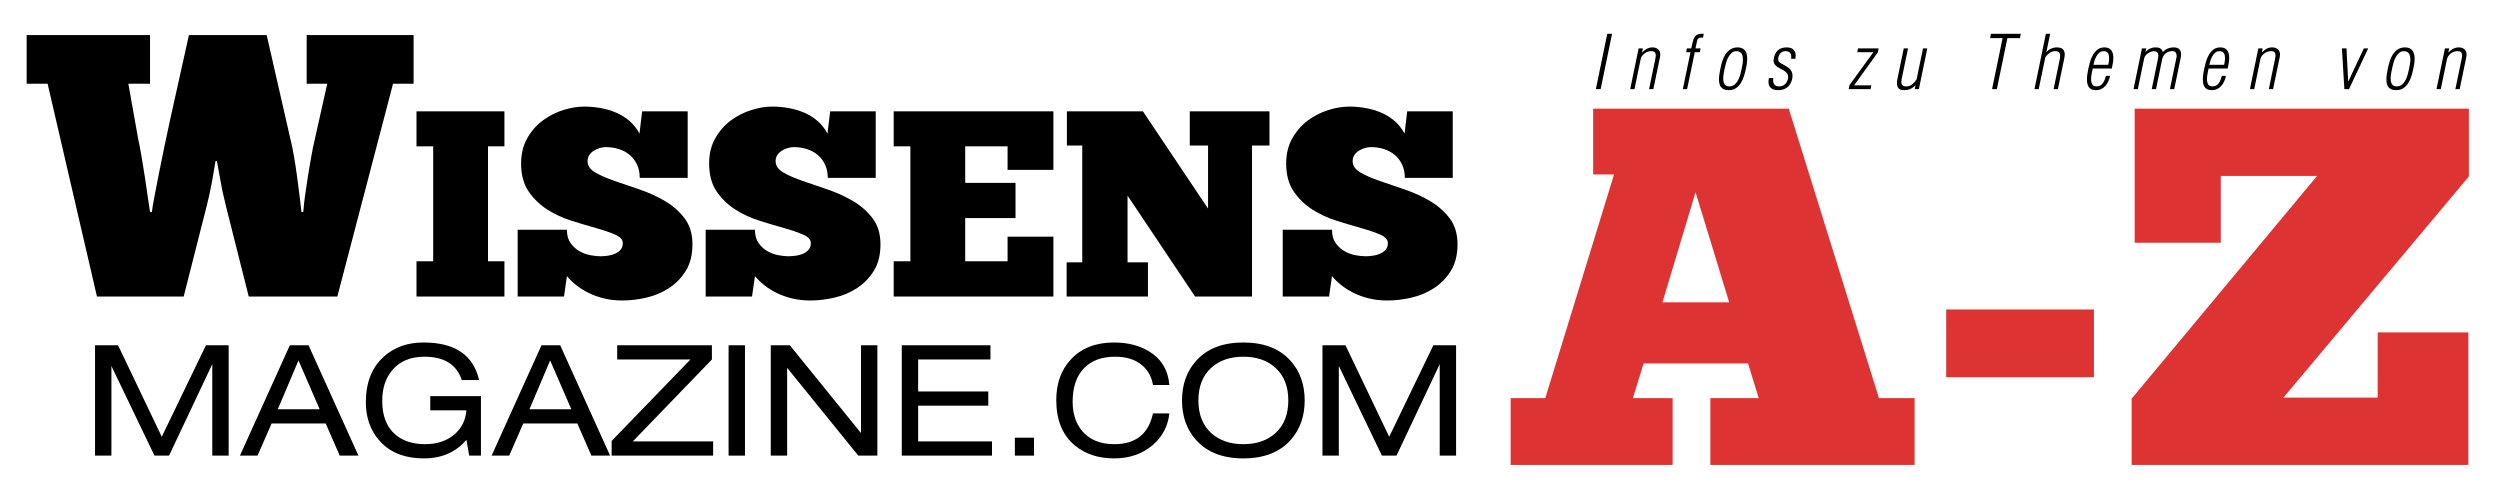
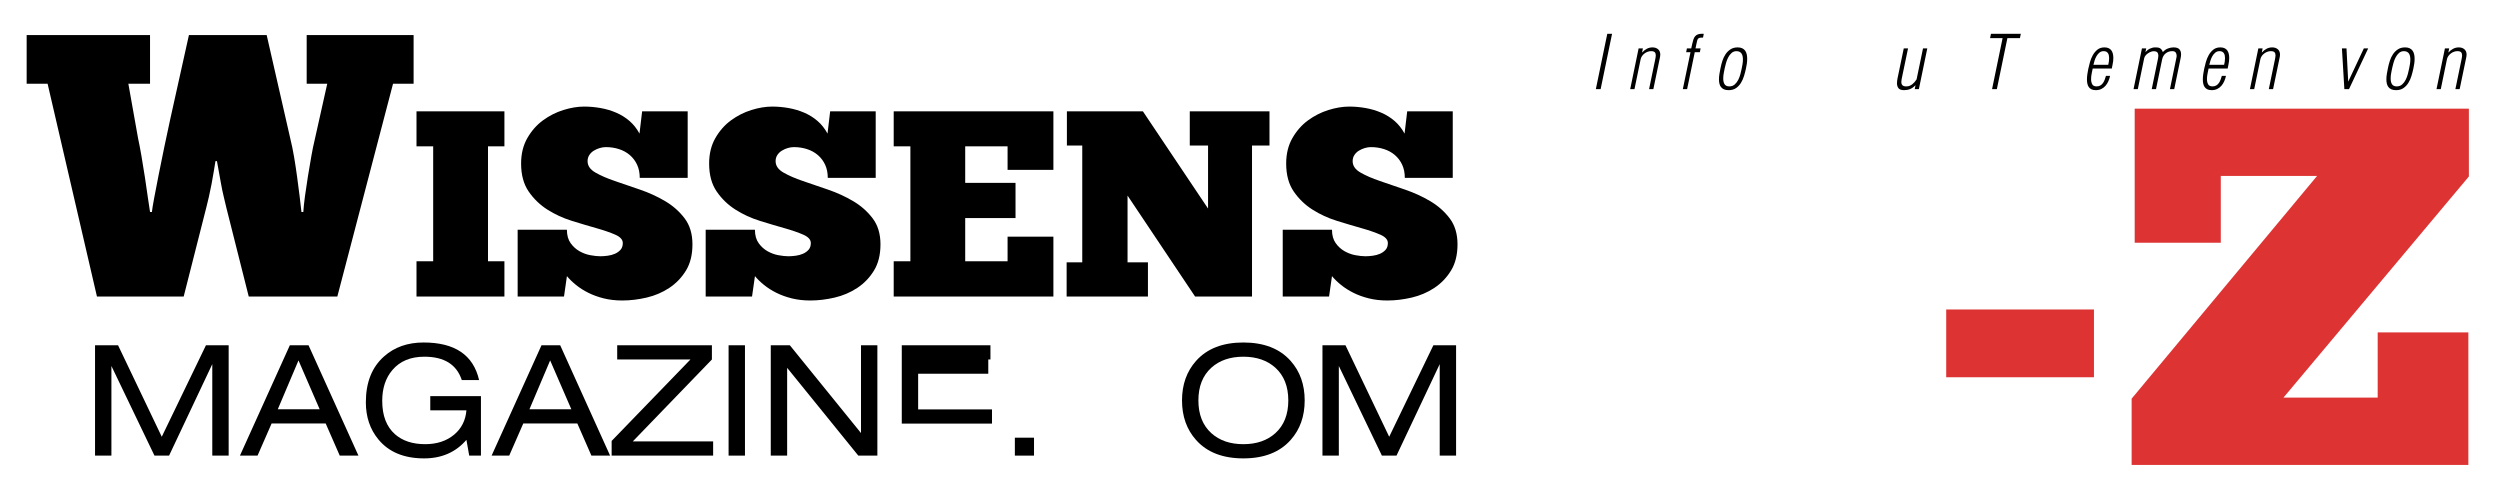
<svg xmlns="http://www.w3.org/2000/svg" version="1.1" id="Ebene_1" x="0px" y="0px" width="926px" height="186px" viewBox="0 0 926 186" enable-background="new 0 0 926 186" xml:space="preserve">
  <g>
    <path d="M591.104,33.014l4.232-20.485h1.773l-4.232,20.485H591.104z" />
    <path d="M605.411,33.014h-1.584l3.113-15.077h1.584l-0.301,1.475h0.055c0.51-0.564,1.082-1.015,1.719-1.352   c0.639-0.337,1.33-0.505,2.076-0.505c0.855,0,1.551,0.232,2.088,0.697s0.807,1.125,0.807,1.98c0,0.273-0.027,0.546-0.082,0.819   l-2.484,11.963h-1.584l2.266-10.953c0.055-0.291,0.105-0.569,0.15-0.833c0.045-0.264,0.068-0.514,0.068-0.751   c0-0.474-0.123-0.847-0.369-1.12c-0.244-0.273-0.715-0.41-1.406-0.41c-0.4,0-0.805,0.073-1.215,0.219   c-0.408,0.146-0.791,0.351-1.146,0.614c-0.355,0.264-0.664,0.578-0.928,0.942s-0.441,0.756-0.533,1.174L605.411,33.014z" />
    <path d="M626.163,19.33h-1.611l0.273-1.393h1.609l0.355-1.639c0.146-0.673,0.301-1.247,0.465-1.721   c0.164-0.473,0.383-0.865,0.654-1.174c0.273-0.31,0.615-0.537,1.025-0.683c0.408-0.146,0.932-0.218,1.568-0.218   c0.092,0,0.188,0.004,0.287,0.014s0.195,0.014,0.287,0.014l-0.273,1.393h-0.354c-0.438,0-0.779,0.041-1.025,0.123   s-0.428,0.219-0.545,0.41c-0.119,0.191-0.211,0.433-0.273,0.724c-0.064,0.292-0.141,0.637-0.232,1.038l-0.355,1.721h1.885   l-0.273,1.393h-1.885l-2.838,13.684h-1.584L626.163,19.33z" />
    <path d="M640.278,33.396c-0.709,0-1.291-0.105-1.746-0.314s-0.82-0.496-1.094-0.86c-0.271-0.364-0.463-0.788-0.572-1.27   s-0.164-0.997-0.164-1.543c0-0.692,0.064-1.407,0.191-2.144s0.264-1.452,0.41-2.144c0.162-0.837,0.391-1.707,0.682-2.608   s0.684-1.716,1.174-2.445c0.492-0.728,1.102-1.329,1.83-1.802s1.611-0.71,2.648-0.71c0.691,0,1.266,0.114,1.721,0.341   c0.455,0.228,0.814,0.533,1.078,0.915s0.451,0.829,0.561,1.338c0.107,0.51,0.162,1.047,0.162,1.612   c0,0.601-0.045,1.215-0.135,1.843c-0.092,0.628-0.201,1.234-0.328,1.816c-0.184,0.856-0.414,1.753-0.697,2.69   c-0.281,0.938-0.664,1.798-1.146,2.581c-0.482,0.783-1.092,1.43-1.83,1.939C642.286,33.141,641.372,33.396,640.278,33.396z    M640.524,32.003c0.801,0,1.471-0.236,2.008-0.71c0.537-0.473,0.973-1.047,1.311-1.721c0.336-0.673,0.605-1.388,0.805-2.144   c0.201-0.755,0.355-1.416,0.465-1.98c0.109-0.492,0.213-1.042,0.314-1.652c0.1-0.61,0.15-1.206,0.15-1.789   c0-0.4-0.037-0.788-0.109-1.161c-0.074-0.373-0.201-0.701-0.383-0.983c-0.182-0.282-0.428-0.505-0.738-0.669   c-0.309-0.164-0.699-0.246-1.174-0.246c-0.709,0-1.314,0.228-1.814,0.683c-0.502,0.456-0.916,1.002-1.242,1.639   c-0.328,0.638-0.592,1.315-0.793,2.035c-0.201,0.72-0.355,1.334-0.465,1.844c-0.107,0.528-0.23,1.143-0.367,1.844   c-0.137,0.701-0.205,1.397-0.205,2.089c0,0.401,0.035,0.778,0.109,1.133c0.072,0.355,0.191,0.665,0.355,0.929   c0.162,0.264,0.391,0.474,0.682,0.628S640.088,32.003,640.524,32.003z" />
-     <path d="M656.989,21.897c0.164-1.366,0.654-2.431,1.475-3.195c0.818-0.765,1.92-1.147,3.303-1.147c1.092,0,1.926,0.269,2.498,0.806   c0.574,0.538,0.861,1.289,0.861,2.253c0,0.328-0.047,0.72-0.137,1.175h-1.557c0.037-0.127,0.055-0.246,0.055-0.355   c0-0.127,0-0.246,0-0.355c0-0.619-0.164-1.129-0.492-1.529c-0.326-0.4-0.846-0.601-1.557-0.601c-0.764,0-1.373,0.214-1.828,0.642   s-0.766,1.015-0.93,1.762c-0.018,0.091-0.031,0.173-0.039,0.246c-0.01,0.073-0.014,0.155-0.014,0.246   c0,0.456,0.131,0.824,0.395,1.106c0.264,0.283,0.605,0.515,1.023,0.696c0.51,0.273,1.002,0.546,1.475,0.819   c0.475,0.273,0.893,0.579,1.256,0.915c0.365,0.337,0.652,0.724,0.861,1.161s0.314,0.947,0.314,1.529   c0,0.182-0.014,0.369-0.041,0.56s-0.061,0.396-0.096,0.615c-0.273,1.348-0.869,2.376-1.789,3.086   c-0.92,0.71-2.033,1.065-3.346,1.065c-1.219,0-2.129-0.269-2.73-0.806c-0.6-0.537-0.9-1.306-0.9-2.308   c0-0.418,0.055-0.874,0.164-1.366h1.611c-0.02,0.146-0.033,0.278-0.041,0.396c-0.01,0.119-0.014,0.242-0.014,0.369   c0,0.71,0.172,1.274,0.518,1.693s0.938,0.628,1.775,0.628s1.539-0.273,2.104-0.819c0.563-0.546,0.928-1.22,1.092-2.021   c0.055-0.219,0.082-0.437,0.082-0.656c0-0.528-0.133-0.965-0.396-1.311c-0.264-0.346-0.596-0.655-0.996-0.929   c-0.4-0.273-0.838-0.523-1.311-0.751c-0.475-0.228-0.91-0.478-1.311-0.751c-0.4-0.273-0.734-0.596-0.998-0.97   c-0.264-0.373-0.395-0.833-0.395-1.379c0-0.091,0.004-0.177,0.014-0.259C656.956,22.075,656.969,21.988,656.989,21.897z" />
-     <path d="M684.756,33.014l0.301-1.502l8.848-12.182h-5.98l0.273-1.393h7.645l-0.299,1.475l-8.793,12.209h6.389l-0.273,1.393H684.756   z" />
    <path d="M712.28,17.937h1.584l-3.113,15.077h-1.529l0.273-1.393h-0.055c-0.619,0.638-1.266,1.093-1.938,1.366   c-0.674,0.273-1.412,0.41-2.213,0.41c-1.02,0-1.715-0.242-2.088-0.724c-0.373-0.482-0.561-1.097-0.561-1.844   c0-0.273,0.018-0.555,0.055-0.847c0.037-0.291,0.082-0.592,0.137-0.901l2.32-11.144h1.584l-2.375,11.395   c-0.072,0.346-0.109,0.682-0.109,1.009c0,0.563,0.145,0.981,0.438,1.254c0.291,0.272,0.754,0.409,1.393,0.409   c0.055,0,0.113-0.004,0.176-0.014c0.064-0.009,0.133-0.014,0.205-0.014c0.328-0.018,0.656-0.1,0.984-0.245   c0.326-0.145,0.641-0.341,0.941-0.586c0.301-0.246,0.578-0.518,0.832-0.818c0.256-0.299,0.482-0.613,0.684-0.94L712.28,17.937z" />
    <path d="M737.127,14.113l0.326-1.584h11.059l-0.328,1.584h-4.641l-3.904,18.901h-1.775l3.904-18.901H737.127z" />
-     <path d="M753.563,33.014l4.232-20.485h1.584l-1.393,6.746h0.055c0.473-0.564,1.029-0.983,1.666-1.256   c0.637-0.273,1.273-0.428,1.912-0.464h0.326c0.547,0,1.061,0.101,1.543,0.301s0.824,0.537,1.025,1.01   c0.182,0.346,0.271,0.765,0.271,1.256c0,0.328-0.027,0.66-0.082,0.997c-0.055,0.337-0.117,0.66-0.189,0.97l-2.268,10.925h-1.584   l2.186-10.625c0.072-0.309,0.131-0.605,0.178-0.888c0.045-0.282,0.068-0.55,0.068-0.806c0-0.51-0.129-0.929-0.383-1.256   c-0.256-0.328-0.738-0.492-1.447-0.492c-0.746,0-1.434,0.214-2.063,0.642c-0.627,0.428-1.16,0.96-1.596,1.598l-2.459,11.827   H753.563z" />
    <path d="M782.208,25.393h-7.072c-0.092,0.474-0.215,1.07-0.369,1.789c-0.154,0.72-0.232,1.425-0.232,2.117   c0,0.747,0.141,1.384,0.424,1.912c0.281,0.528,0.822,0.792,1.625,0.792c0.563,0,1.037-0.118,1.42-0.355   c0.381-0.236,0.699-0.542,0.955-0.915c0.254-0.373,0.469-0.792,0.641-1.256c0.174-0.464,0.324-0.924,0.451-1.379h1.529   c-0.146,0.692-0.359,1.357-0.641,1.994c-0.283,0.637-0.639,1.202-1.066,1.693s-0.941,0.883-1.543,1.174   c-0.6,0.291-1.283,0.437-2.047,0.437c-0.656,0-1.193-0.105-1.611-0.314s-0.75-0.492-0.996-0.847s-0.42-0.774-0.52-1.256   s-0.15-0.988-0.15-1.516c0-0.655,0.051-1.325,0.15-2.007c0.1-0.683,0.215-1.325,0.342-1.926c0.164-0.765,0.373-1.607,0.627-2.526   c0.256-0.919,0.611-1.785,1.066-2.595s1.027-1.489,1.719-2.035c0.693-0.546,1.557-0.819,2.596-0.819   c0.617,0,1.141,0.105,1.568,0.314c0.428,0.21,0.766,0.492,1.012,0.847c0.246,0.355,0.422,0.769,0.531,1.243   s0.164,0.965,0.164,1.475c0,0.401-0.023,0.806-0.068,1.216s-0.113,0.815-0.205,1.215L782.208,25.393z M780.897,24   c0.09-0.364,0.168-0.765,0.23-1.202c0.064-0.437,0.096-0.865,0.096-1.284c0-0.346-0.031-0.673-0.096-0.983   c-0.063-0.309-0.172-0.583-0.326-0.819c-0.156-0.236-0.361-0.423-0.615-0.56c-0.256-0.137-0.582-0.205-0.982-0.205   c-0.619,0-1.146,0.182-1.584,0.546s-0.801,0.806-1.092,1.325s-0.529,1.07-0.711,1.652c-0.182,0.583-0.318,1.093-0.408,1.53H780.897   z" />
    <path d="M791.844,33.014h-1.582l3.111-15.077h1.584l-0.273,1.338h0.055c0.438-0.546,0.975-0.97,1.611-1.27s1.283-0.451,1.939-0.451   c0.309,0,0.6,0.014,0.873,0.041s0.527,0.096,0.766,0.205c0.236,0.109,0.453,0.278,0.654,0.505c0.201,0.228,0.373,0.542,0.52,0.942   h0.055c0.527-0.583,1.137-1.01,1.828-1.284c0.691-0.273,1.385-0.41,2.076-0.41c1.037,0,1.766,0.232,2.184,0.697   c0.42,0.464,0.629,1.088,0.629,1.871c0,0.237-0.02,0.483-0.055,0.738c-0.037,0.255-0.082,0.519-0.137,0.792l-2.348,11.362h-1.584   l2.375-11.531c0.037-0.145,0.064-0.286,0.082-0.423c0.018-0.136,0.027-0.277,0.027-0.422c0-0.472-0.119-0.872-0.355-1.199   c-0.236-0.327-0.664-0.491-1.283-0.491c-0.928,0-1.734,0.273-2.416,0.818c-0.684,0.545-1.125,1.299-1.324,2.262l-2.266,10.986   h-1.584l2.238-10.876c0.055-0.273,0.105-0.541,0.15-0.805c0.045-0.263,0.068-0.513,0.068-0.75c0-0.472-0.123-0.858-0.369-1.159   c-0.246-0.299-0.715-0.45-1.406-0.45c-0.309,0-0.65,0.073-1.023,0.218s-0.732,0.336-1.078,0.573   c-0.346,0.236-0.643,0.508-0.889,0.817c-0.244,0.309-0.404,0.627-0.477,0.954L791.844,33.014z" />
    <path d="M825.129,25.393h-7.072c-0.09,0.474-0.213,1.07-0.367,1.789c-0.156,0.72-0.232,1.425-0.232,2.117   c0,0.747,0.141,1.384,0.422,1.912c0.283,0.528,0.824,0.792,1.625,0.792c0.564,0,1.037-0.118,1.42-0.355   c0.383-0.236,0.701-0.542,0.955-0.915c0.256-0.373,0.469-0.792,0.643-1.256c0.172-0.464,0.322-0.924,0.451-1.379h1.529   c-0.146,0.692-0.361,1.357-0.643,1.994c-0.283,0.637-0.637,1.202-1.064,1.693s-0.943,0.883-1.543,1.174   c-0.602,0.291-1.283,0.437-2.049,0.437c-0.654,0-1.191-0.105-1.609-0.314c-0.42-0.209-0.752-0.492-0.998-0.847   s-0.418-0.774-0.518-1.256c-0.102-0.482-0.15-0.988-0.15-1.516c0-0.655,0.049-1.325,0.15-2.007c0.1-0.683,0.213-1.325,0.34-1.926   c0.164-0.765,0.373-1.607,0.629-2.526c0.254-0.919,0.609-1.785,1.064-2.595s1.029-1.489,1.721-2.035   c0.691-0.546,1.557-0.819,2.594-0.819c0.619,0,1.143,0.105,1.57,0.314c0.428,0.21,0.764,0.492,1.01,0.847   c0.246,0.355,0.424,0.769,0.533,1.243s0.164,0.965,0.164,1.475c0,0.401-0.023,0.806-0.068,1.216   c-0.047,0.41-0.115,0.815-0.205,1.215L825.129,25.393z M823.819,24c0.092-0.364,0.168-0.765,0.232-1.202   c0.063-0.437,0.096-0.865,0.096-1.284c0-0.346-0.033-0.673-0.096-0.983c-0.064-0.309-0.174-0.583-0.328-0.819   c-0.154-0.236-0.359-0.423-0.613-0.56c-0.256-0.137-0.584-0.205-0.984-0.205c-0.619,0-1.146,0.182-1.584,0.546   c-0.436,0.364-0.801,0.806-1.092,1.325s-0.527,1.07-0.709,1.652c-0.184,0.583-0.318,1.093-0.41,1.53H823.819z" />
    <path d="M834.959,33.014h-1.584l3.113-15.077h1.584l-0.301,1.475h0.055c0.51-0.564,1.082-1.015,1.719-1.352   c0.639-0.337,1.33-0.505,2.076-0.505c0.855,0,1.551,0.232,2.088,0.697s0.807,1.125,0.807,1.98c0,0.273-0.027,0.546-0.082,0.819   l-2.484,11.963h-1.584l2.266-10.953c0.055-0.291,0.105-0.569,0.15-0.833c0.045-0.264,0.068-0.514,0.068-0.751   c0-0.474-0.123-0.847-0.369-1.12c-0.244-0.273-0.715-0.41-1.406-0.41c-0.4,0-0.805,0.073-1.215,0.219   c-0.408,0.146-0.791,0.351-1.146,0.614c-0.355,0.264-0.664,0.578-0.928,0.942s-0.441,0.756-0.533,1.174L834.959,33.014z" />
    <path d="M869.772,30.146h0.055l5.734-12.209h1.611l-7.1,15.077h-1.721l-0.9-15.077h1.691L869.772,30.146z" />
    <path d="M887.493,33.396c-0.711,0-1.293-0.105-1.748-0.314s-0.818-0.496-1.092-0.86s-0.465-0.788-0.574-1.27   s-0.162-0.997-0.162-1.543c0-0.692,0.063-1.407,0.189-2.144s0.264-1.452,0.41-2.144c0.164-0.837,0.391-1.707,0.684-2.608   c0.291-0.901,0.682-1.716,1.174-2.445c0.49-0.728,1.102-1.329,1.828-1.802c0.729-0.474,1.611-0.71,2.648-0.71   c0.693,0,1.266,0.114,1.721,0.341c0.455,0.228,0.814,0.533,1.078,0.915s0.451,0.829,0.561,1.338   c0.109,0.51,0.164,1.047,0.164,1.612c0,0.601-0.045,1.215-0.137,1.843c-0.092,0.628-0.201,1.234-0.328,1.816   c-0.182,0.856-0.414,1.753-0.695,2.69c-0.283,0.938-0.666,1.798-1.146,2.581c-0.482,0.783-1.094,1.43-1.83,1.939   C889.499,33.141,888.584,33.396,887.493,33.396z M887.739,32.003c0.801,0,1.469-0.236,2.006-0.71   c0.537-0.473,0.975-1.047,1.311-1.721c0.338-0.673,0.605-1.388,0.807-2.144c0.199-0.755,0.354-1.416,0.463-1.98   c0.109-0.492,0.215-1.042,0.314-1.652c0.1-0.61,0.15-1.206,0.15-1.789c0-0.4-0.037-0.788-0.109-1.161s-0.201-0.701-0.383-0.983   c-0.182-0.282-0.428-0.505-0.736-0.669c-0.311-0.164-0.701-0.246-1.174-0.246c-0.711,0-1.316,0.228-1.816,0.683   c-0.5,0.456-0.914,1.002-1.242,1.639c-0.328,0.638-0.592,1.315-0.791,2.035c-0.201,0.72-0.355,1.334-0.465,1.844   c-0.109,0.528-0.232,1.143-0.369,1.844c-0.137,0.701-0.205,1.397-0.205,2.089c0,0.401,0.037,0.778,0.109,1.133   c0.072,0.355,0.191,0.665,0.355,0.929c0.164,0.264,0.391,0.474,0.684,0.628C886.938,31.926,887.301,32.003,887.739,32.003z" />
    <path d="M904.067,33.014h-1.584l3.113-15.077h1.584l-0.301,1.475h0.055c0.51-0.564,1.082-1.015,1.719-1.352   c0.639-0.337,1.33-0.505,2.076-0.505c0.855,0,1.551,0.232,2.088,0.697s0.807,1.125,0.807,1.98c0,0.273-0.027,0.546-0.082,0.819   l-2.484,11.963h-1.584l2.266-10.953c0.055-0.291,0.105-0.569,0.15-0.833c0.045-0.264,0.068-0.514,0.068-0.751   c0-0.474-0.123-0.847-0.369-1.12c-0.244-0.273-0.715-0.41-1.406-0.41c-0.4,0-0.805,0.073-1.215,0.219   c-0.408,0.146-0.791,0.351-1.146,0.614c-0.355,0.264-0.664,0.578-0.928,0.942s-0.441,0.756-0.533,1.174L904.067,33.014z" />
  </g>
  <g>
    <path d="M59.918,161.775l16.366-33.887h8.412v40.871H78.63v-33.887l-16.006,33.887h-5.412l-15.948-33.201v33.201h-6.066v-40.871   h8.526L59.918,161.775z" />
    <path d="M125.84,168.759l-5.208-11.906h-20.028l-5.208,11.906h-6.523l18.483-40.871h6.924l18.483,40.871H125.84z M118.4,151.585   l-7.839-18.088l-7.668,18.088H118.4z" />
    <path d="M159.372,151.988v-5.268h18.77v22.039h-4.349l-1.03-5.84c-3.93,4.58-9.156,6.869-15.679,6.869   c-7.439,0-13.085-2.346-16.938-7.041c-3.09-3.738-4.635-8.318-4.635-13.736c0-7.365,2.25-13.031,6.752-17.002   c3.853-3.434,8.735-5.151,14.649-5.151c11.559,0,18.406,4.638,20.543,13.909h-6.409c-1.908-5.762-6.524-8.643-13.848-8.643   c-5.113,0-9.061,1.641-11.846,4.922c-2.518,2.939-3.776,6.756-3.776,11.449c0,5.457,1.583,9.578,4.75,12.363   c2.784,2.443,6.504,3.664,11.159,3.664c4.349,0,7.934-1.182,10.758-3.549c2.708-2.289,4.215-5.285,4.521-8.986H159.372z" />
    <path d="M219.056,168.759l-5.208-11.906H193.82l-5.208,11.906h-6.523l18.483-40.871h6.924l18.483,40.871H219.056z M211.617,151.585   l-7.839-18.088l-7.668,18.088H211.617z" />
    <path d="M226.552,168.759v-5.438l29.184-30.168h-27.124v-5.266h35.078v5.266l-29.299,30.338h29.756v5.268H226.552z" />
    <path d="M269.87,168.759v-40.871h6.065v40.871H269.87z" />
    <path d="M317.914,168.759l-26.356-32.514v32.514h-6.065v-40.871h7.063l26.356,32.514v-32.514h6.066v40.871H317.914z" />
-     <path d="M334.017,168.759v-40.871h32.846v5.266h-26.78v11.85h25.979v5.266h-25.979v13.223h27.353v5.268H334.017z" />
+     <path d="M334.017,168.759v-40.871h32.846v5.266h-26.78h25.979v5.266h-25.979v13.223h27.353v5.268H334.017z" />
    <path d="M375.904,168.759v-6.641H383v6.641H375.904z" />
-     <path d="M433.128,142.599h-6.066c-0.496-3.053-1.87-5.514-4.12-7.385c-2.48-2.061-5.761-3.09-9.842-3.09   c-4.96,0-8.794,1.393-11.502,4.178c-2.861,2.9-4.292,7.08-4.292,12.537c0,4.35,1.163,7.938,3.491,10.762   c2.747,3.281,6.733,4.922,11.96,4.922c7.896,0,12.665-3.797,14.306-11.391h6.066c-0.497,4.693-2.557,8.605-6.18,11.734   c-3.854,3.281-8.604,4.922-14.249,4.922c-5.875,0-10.739-1.602-14.592-4.809c-4.578-3.814-6.867-9.406-6.867-16.771   c0-6.219,1.831-11.275,5.493-15.168c3.853-4.121,9.156-6.183,15.908-6.183c4.997,0,9.308,1.088,12.933,3.263   C430.153,132.908,432.67,137.066,433.128,142.599z" />
    <path d="M437.819,148.324c0-5.877,1.736-10.762,5.208-14.654c4.043-4.541,9.88-6.812,17.51-6.812c7.629,0,13.467,2.271,17.51,6.812   c3.473,3.893,5.209,8.777,5.209,14.654s-1.736,10.762-5.209,14.654c-4.043,4.541-9.881,6.811-17.51,6.811   c-7.63,0-13.467-2.27-17.51-6.811C439.555,159.085,437.819,154.201,437.819,148.324z M477.19,148.324   c0-5.189-1.602-9.234-4.807-12.135c-3.014-2.709-6.963-4.064-11.846-4.064c-4.883,0-8.832,1.355-11.845,4.064   c-3.205,2.9-4.807,6.945-4.807,12.135s1.602,9.236,4.807,12.135c3.013,2.711,6.962,4.064,11.845,4.064   c4.883,0,8.833-1.354,11.846-4.064C475.588,157.56,477.19,153.513,477.19,148.324z" />
    <path d="M514.557,161.775l16.365-33.887h8.412v40.871h-6.066v-33.887l-16.006,33.887h-5.412l-15.949-33.201v33.201h-6.064v-40.871   h8.525L514.557,161.775z" />
  </g>
  <g>
    <path d="M56.265,78.523c0.091-0.922,0.368-2.632,0.831-5.125c0.461-2.494,1.015-5.355,1.662-8.589   c0.645-3.231,1.337-6.649,2.077-10.25c0.738-3.602,1.476-7.065,2.216-10.39L69.975,13h28.804l8.724,38.233   c0.554,2.216,1.039,4.571,1.454,7.065c0.416,2.493,0.784,4.941,1.108,7.342c0.323,2.402,0.623,4.709,0.9,6.926   c0.277,2.216,0.506,4.203,0.692,5.957h0.692c0.091-1.569,0.298-3.554,0.623-5.957c0.322-2.4,0.692-4.87,1.108-7.411   c0.416-2.539,0.831-4.987,1.246-7.342c0.416-2.355,0.807-4.271,1.177-5.749l4.708-21.056h-7.617V13h39.606v18.008h-7.616   l-20.634,78.821H92.131L83.823,76.86c-0.277-1.199-0.602-2.563-0.97-4.086c-0.37-1.523-0.692-3.069-0.969-4.641   c-0.277-1.569-0.554-3.093-0.831-4.571c-0.277-1.476-0.508-2.771-0.692-3.878h-0.554c-0.186,1.017-0.394,2.286-0.623,3.809   c-0.231,1.524-0.509,3.095-0.831,4.71c-0.325,1.617-0.647,3.165-0.969,4.641c-0.325,1.479-0.623,2.725-0.9,3.74l-8.447,33.246   H35.908l-18.28-78.821H9.873V13h45.699v18.008H47.54l3.601,20.225c0.368,1.662,0.783,3.833,1.247,6.511   c0.461,2.68,0.9,5.381,1.315,8.104c0.416,2.725,0.783,5.264,1.108,7.619c0.322,2.355,0.576,4.041,0.762,5.056H56.265z" />
    <path d="M154.27,41.242h32.566v12.952h-6.082v42.585h6.082v13.05H154.27v-13.05h6.18V54.194h-6.18V41.242z" />
    <path d="M191.739,109.83V85.103h18.245c0,2.028,0.457,3.679,1.374,4.955c0.915,1.275,2.011,2.273,3.286,2.993   c1.275,0.721,2.615,1.211,4.021,1.472c1.406,0.262,2.632,0.393,3.679,0.393c0.849,0,1.766-0.064,2.747-0.196   c0.98-0.13,1.879-0.375,2.697-0.736c0.817-0.359,1.503-0.85,2.06-1.472c0.555-0.621,0.833-1.455,0.833-2.502   c0-1.242-0.932-2.272-2.795-3.091c-1.864-0.817-4.186-1.619-6.964-2.404c-2.78-0.785-5.805-1.684-9.074-2.698   c-3.271-1.014-6.294-2.404-9.073-4.17c-2.78-1.766-5.101-4.006-6.965-6.721c-1.864-2.714-2.795-6.165-2.795-10.352   c0-3.597,0.768-6.737,2.305-9.42c1.536-2.681,3.465-4.872,5.787-6.574c2.321-1.7,4.839-2.976,7.553-3.827   c2.713-0.849,5.28-1.275,7.7-1.275c2.026,0,4.054,0.181,6.082,0.54c2.026,0.36,3.956,0.932,5.788,1.717   c1.83,0.785,3.482,1.815,4.954,3.091c1.471,1.275,2.698,2.83,3.679,4.661l0.98-8.242h16.872v24.629h-17.755   c0-1.831-0.328-3.45-0.98-4.857c-0.655-1.406-1.554-2.6-2.698-3.582c-1.145-0.981-2.486-1.717-4.022-2.208   c-1.537-0.491-3.156-0.736-4.855-0.736c-0.72,0-1.471,0.115-2.256,0.343c-0.785,0.23-1.521,0.557-2.207,0.981   c-0.687,0.426-1.243,0.966-1.667,1.619c-0.426,0.655-0.638,1.408-0.638,2.257c0,1.702,0.964,3.108,2.894,4.219   c1.928,1.113,4.332,2.159,7.21,3.14c2.876,0.981,5.983,2.045,9.318,3.189c3.335,1.145,6.44,2.568,9.319,4.268   c2.877,1.702,5.28,3.827,7.21,6.378c1.928,2.551,2.894,5.757,2.894,9.616c0,3.86-0.802,7.099-2.403,9.714   c-1.603,2.617-3.663,4.759-6.18,6.427c-2.518,1.668-5.314,2.862-8.387,3.582c-3.075,0.719-6.082,1.079-9.024,1.079   c-2.486,0-4.774-0.262-6.867-0.785c-2.094-0.524-3.989-1.21-5.689-2.061c-1.701-0.85-3.222-1.815-4.561-2.895   c-1.341-1.079-2.469-2.174-3.384-3.287l-1.079,7.555H191.739z" />
    <path d="M261.384,109.83V85.103h18.245c0,2.028,0.457,3.679,1.374,4.955c0.915,1.275,2.011,2.273,3.286,2.993   c1.275,0.721,2.615,1.211,4.021,1.472c1.406,0.262,2.632,0.393,3.679,0.393c0.849,0,1.766-0.064,2.747-0.196   c0.98-0.13,1.879-0.375,2.697-0.736c0.817-0.359,1.503-0.85,2.06-1.472c0.555-0.621,0.833-1.455,0.833-2.502   c0-1.242-0.932-2.272-2.795-3.091c-1.864-0.817-4.186-1.619-6.964-2.404c-2.78-0.785-5.805-1.684-9.074-2.698   c-3.271-1.014-6.294-2.404-9.073-4.17c-2.78-1.766-5.101-4.006-6.965-6.721c-1.864-2.714-2.795-6.165-2.795-10.352   c0-3.597,0.768-6.737,2.305-9.42c1.536-2.681,3.465-4.872,5.787-6.574c2.321-1.7,4.839-2.976,7.553-3.827   c2.713-0.849,5.28-1.275,7.7-1.275c2.026,0,4.054,0.181,6.082,0.54c2.026,0.36,3.956,0.932,5.788,1.717   c1.83,0.785,3.482,1.815,4.954,3.091c1.471,1.275,2.698,2.83,3.679,4.661l0.98-8.242h16.872v24.629h-17.755   c0-1.831-0.328-3.45-0.98-4.857c-0.655-1.406-1.554-2.6-2.698-3.582c-1.145-0.981-2.486-1.717-4.022-2.208   c-1.537-0.491-3.156-0.736-4.855-0.736c-0.72,0-1.471,0.115-2.256,0.343c-0.785,0.23-1.521,0.557-2.207,0.981   c-0.687,0.426-1.243,0.966-1.667,1.619c-0.426,0.655-0.638,1.408-0.638,2.257c0,1.702,0.964,3.108,2.894,4.219   c1.928,1.113,4.332,2.159,7.21,3.14c2.876,0.981,5.983,2.045,9.318,3.189c3.335,1.145,6.44,2.568,9.319,4.268   c2.877,1.702,5.28,3.827,7.21,6.378c1.928,2.551,2.894,5.757,2.894,9.616c0,3.86-0.802,7.099-2.403,9.714   c-1.603,2.617-3.663,4.759-6.18,6.427c-2.518,1.668-5.314,2.862-8.387,3.582c-3.075,0.719-6.082,1.079-9.024,1.079   c-2.486,0-4.774-0.262-6.867-0.785c-2.094-0.524-3.989-1.21-5.689-2.061c-1.701-0.85-3.222-1.815-4.561-2.895   c-1.341-1.079-2.469-2.174-3.384-3.287l-1.079,7.555H261.384z" />
    <path d="M331.028,41.242h59.149v21.685h-16.97v-8.733h-15.695v13.541h18.638v13.05h-18.638v15.994h15.695v-9.125h16.97v22.176   h-59.149v-13.05h6.18V54.194h-6.18V41.242z" />
    <path d="M470.221,53.9h-6.475v55.93h-21.09l-25.014-37.385v24.727h7.553v12.658h-30.114V97.172h5.788V53.9h-5.689V41.242h28.152   l24.131,36.011V53.9h-6.769V41.242h29.526V53.9z" />
    <path d="M475.124,109.83V85.103h18.246c0,2.028,0.457,3.679,1.373,4.955c0.914,1.275,2.01,2.273,3.285,2.993   c1.275,0.721,2.615,1.211,4.023,1.472c1.404,0.262,2.631,0.393,3.678,0.393c0.85,0,1.766-0.064,2.746-0.196   c0.98-0.13,1.879-0.375,2.697-0.736c0.818-0.359,1.504-0.85,2.061-1.472c0.555-0.621,0.834-1.455,0.834-2.502   c0-1.242-0.932-2.272-2.797-3.091c-1.863-0.817-4.186-1.619-6.963-2.404c-2.781-0.785-5.805-1.684-9.074-2.698   c-3.271-1.014-6.295-2.404-9.074-4.17s-5.1-4.006-6.963-6.721c-1.865-2.714-2.797-6.165-2.797-10.352   c0-3.597,0.768-6.737,2.305-9.42c1.537-2.681,3.467-4.872,5.789-6.574c2.32-1.7,4.838-2.976,7.553-3.827   c2.713-0.849,5.279-1.275,7.699-1.275c2.027,0,4.055,0.181,6.082,0.54c2.027,0.36,3.957,0.932,5.787,1.717   c1.83,0.785,3.482,1.815,4.955,3.091c1.471,1.275,2.697,2.83,3.678,4.661l0.98-8.242h16.871v24.629h-17.754   c0-1.831-0.328-3.45-0.98-4.857c-0.654-1.406-1.555-2.6-2.697-3.582c-1.145-0.981-2.486-1.717-4.021-2.208   c-1.537-0.491-3.156-0.736-4.855-0.736c-0.721,0-1.473,0.115-2.258,0.343c-0.783,0.23-1.52,0.557-2.207,0.981   c-0.686,0.426-1.242,0.966-1.666,1.619c-0.428,0.655-0.639,1.408-0.639,2.257c0,1.702,0.965,3.108,2.895,4.219   c1.928,1.113,4.33,2.159,7.209,3.14c2.877,0.981,5.984,2.045,9.318,3.189c3.336,1.145,6.441,2.568,9.32,4.268   c2.875,1.702,5.279,3.827,7.209,6.378c1.928,2.551,2.893,5.757,2.893,9.616c0,3.86-0.801,7.099-2.402,9.714   c-1.604,2.617-3.662,4.759-6.18,6.427s-5.314,2.862-8.387,3.582c-3.074,0.719-6.082,1.079-9.025,1.079   c-2.484,0-4.773-0.262-6.865-0.785c-2.094-0.524-3.99-1.21-5.689-2.061c-1.701-0.85-3.223-1.815-4.563-2.895   c-1.34-1.079-2.469-2.174-3.383-3.287l-1.08,7.555H475.124z" />
  </g>
  <g>
-     <path fill="#DD3333" d="M709.176,172.201H633.51v-24.727h17.926l-3.963-12.836H608.79l-3.961,12.836h14.717v24.727h-60.004v-24.727   h12.83l25.475-82.863h-7.736V40.262h72.459l33.398,107.212h13.209V172.201z M615.772,111.988h24.719l-12.453-40.771   L615.772,111.988z" />
    <path fill="#DD3333" d="M720.874,114.631h54.723v25.103h-54.723V114.631z" />
    <path fill="#DD3333" d="M790.688,89.904V40.262h123.783v25.104l-68.684,81.918h34.908v-24.16h33.588v49.076H789.557v-24.539   l68.684-82.484h-35.662v24.727H790.688z" />
  </g>
  <g>
</g>
  <g>
</g>
  <g>
</g>
  <g>
</g>
  <g>
</g>
  <g>
</g>
  <g>
</g>
  <g>
</g>
  <g>
</g>
  <g>
</g>
  <g>
</g>
  <g>
</g>
  <g>
</g>
  <g>
</g>
  <g>
</g>
</svg>